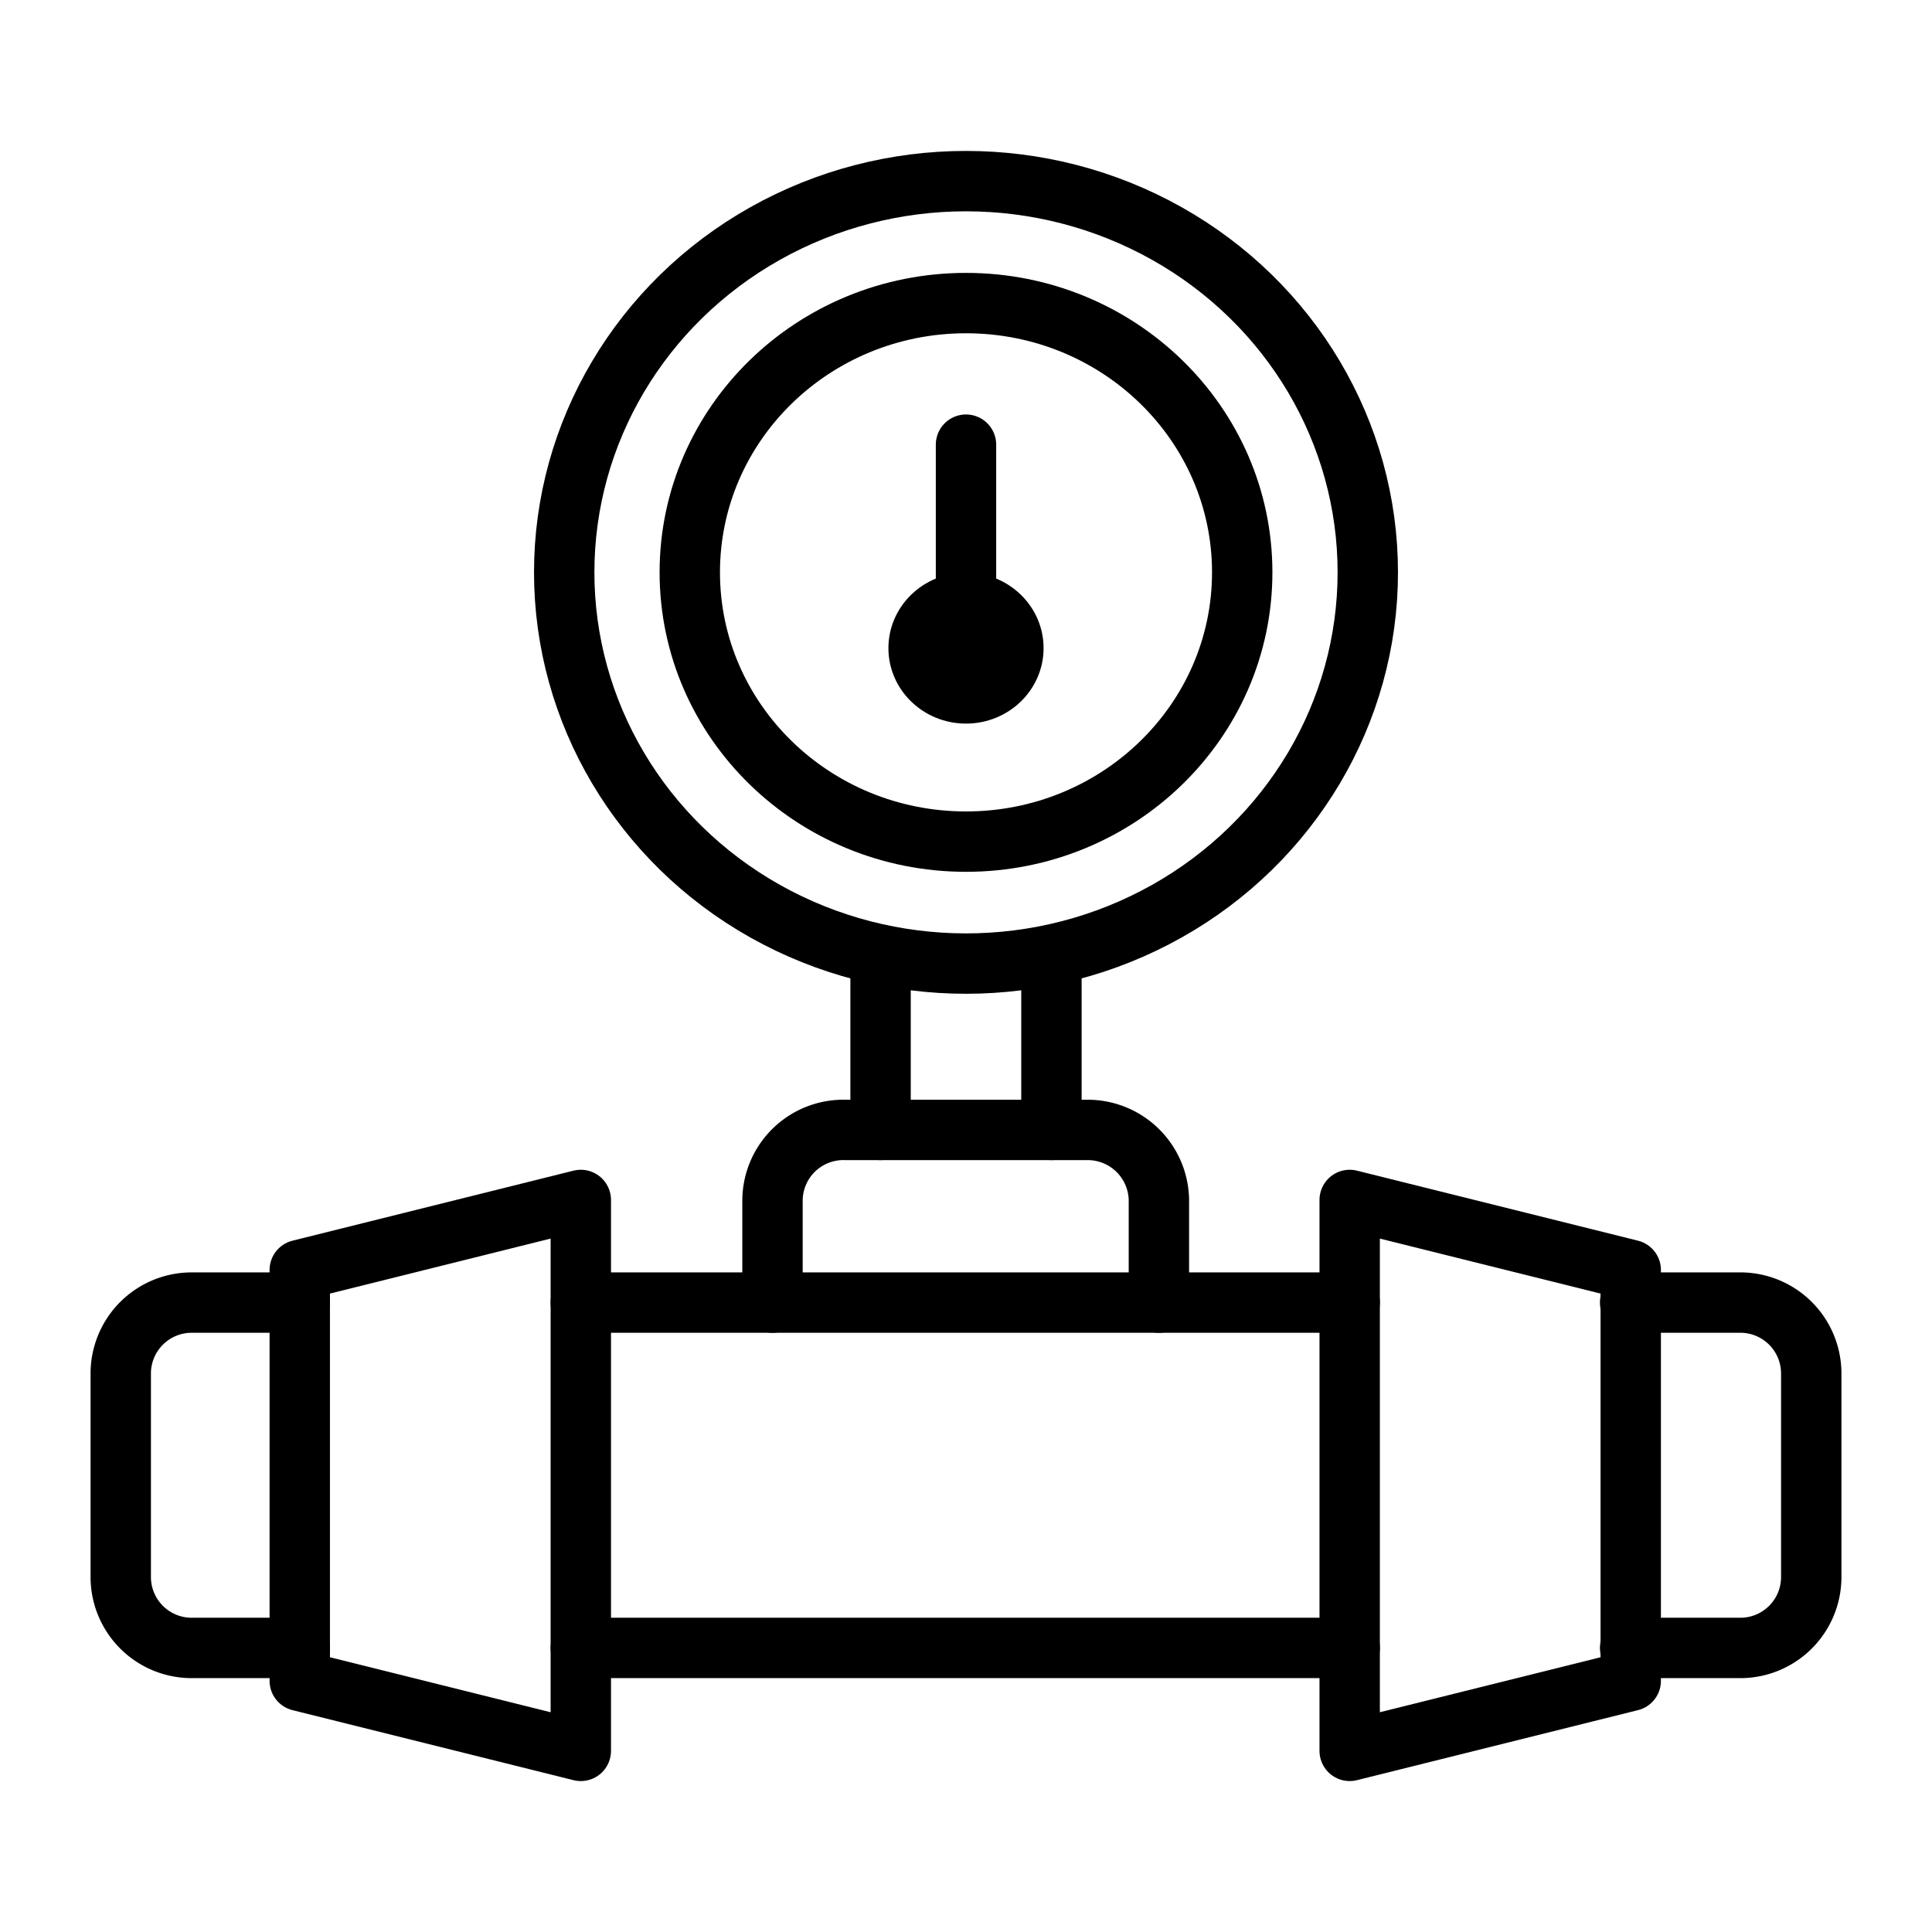
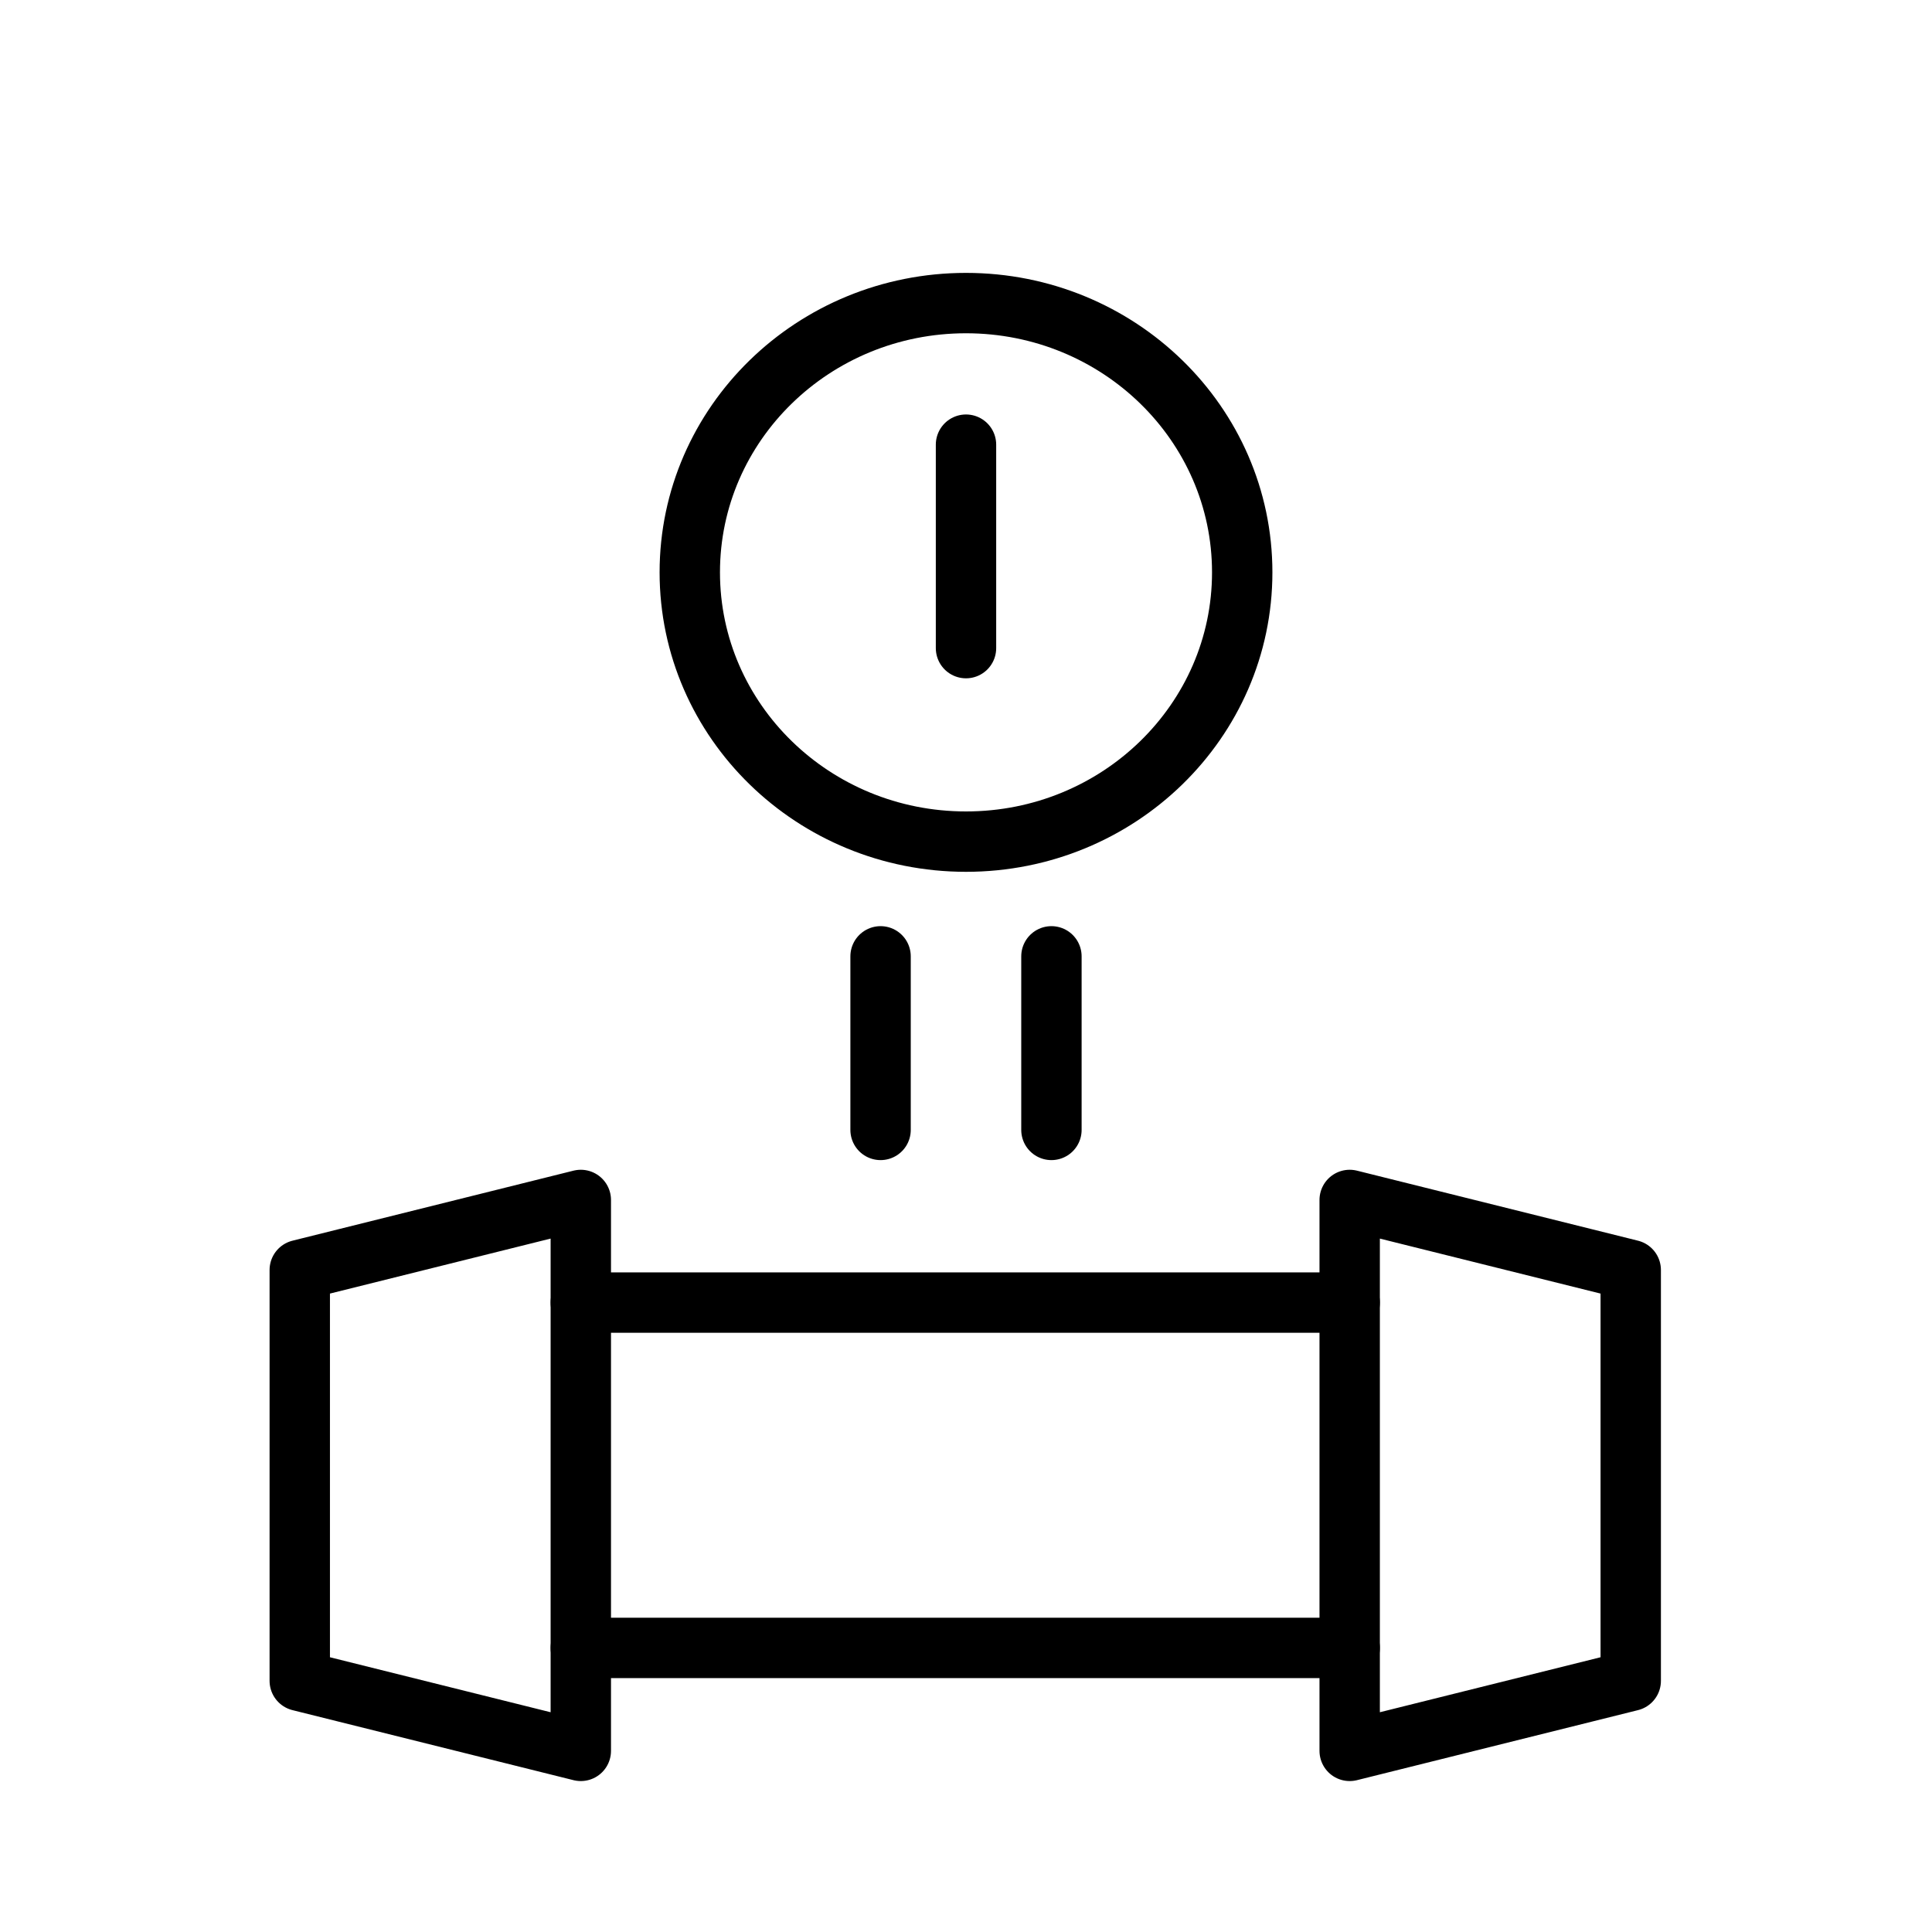
<svg xmlns="http://www.w3.org/2000/svg" id="icons" viewBox="0 0 64 64">
  <defs>
    <style>.cls-1{fill:none;stroke:#000;stroke-linecap:round;stroke-linejoin:round;stroke-width:2px;}</style>
  </defs>
  <g id="gauge">
-     <path class="cls-1" d="M54,43.15h3.6A2.35,2.35,0,0,1,60,45.47v6.8a2.35,2.35,0,0,1-2.38,2.32H54" />
    <line class="cls-1" x1="44.71" y1="54.59" x2="19.24" y2="54.59" />
    <polyline class="cls-1" points="44.71 43.15 38.4 43.15 25.59 43.15 19.24 43.15" />
-     <path class="cls-1" d="M9.93,54.59H6.38A2.35,2.35,0,0,1,4,52.27v-6.8a2.35,2.35,0,0,1,2.38-2.32H9.93" />
    <polygon class="cls-1" points="19.24 39.75 9.93 42.07 9.93 55.68 19.24 58 19.24 39.75" />
    <polygon class="cls-1" points="54.02 42.07 44.71 39.75 44.71 58 54.02 55.68 54.02 42.07" />
-     <path class="cls-1" d="M25.59,43.15v-3.4A2.35,2.35,0,0,1,28,37.43H36a2.36,2.36,0,0,1,2.39,2.32v3.4" />
    <line class="cls-1" x1="29.17" y1="37.43" x2="29.17" y2="31.68" />
    <line class="cls-1" x1="34.83" y1="37.43" x2="34.83" y2="31.68" />
    <ellipse class="cls-1" cx="32" cy="18.96" rx="9.15" ry="8.92" />
-     <ellipse class="cls-1" cx="32" cy="18.96" rx="13.31" ry="12.96" />
-     <ellipse cx="32" cy="21.47" rx="2.57" ry="2.5" />
    <line class="cls-1" x1="32" y1="21.47" x2="32" y2="14.73" />
  </g>
</svg>